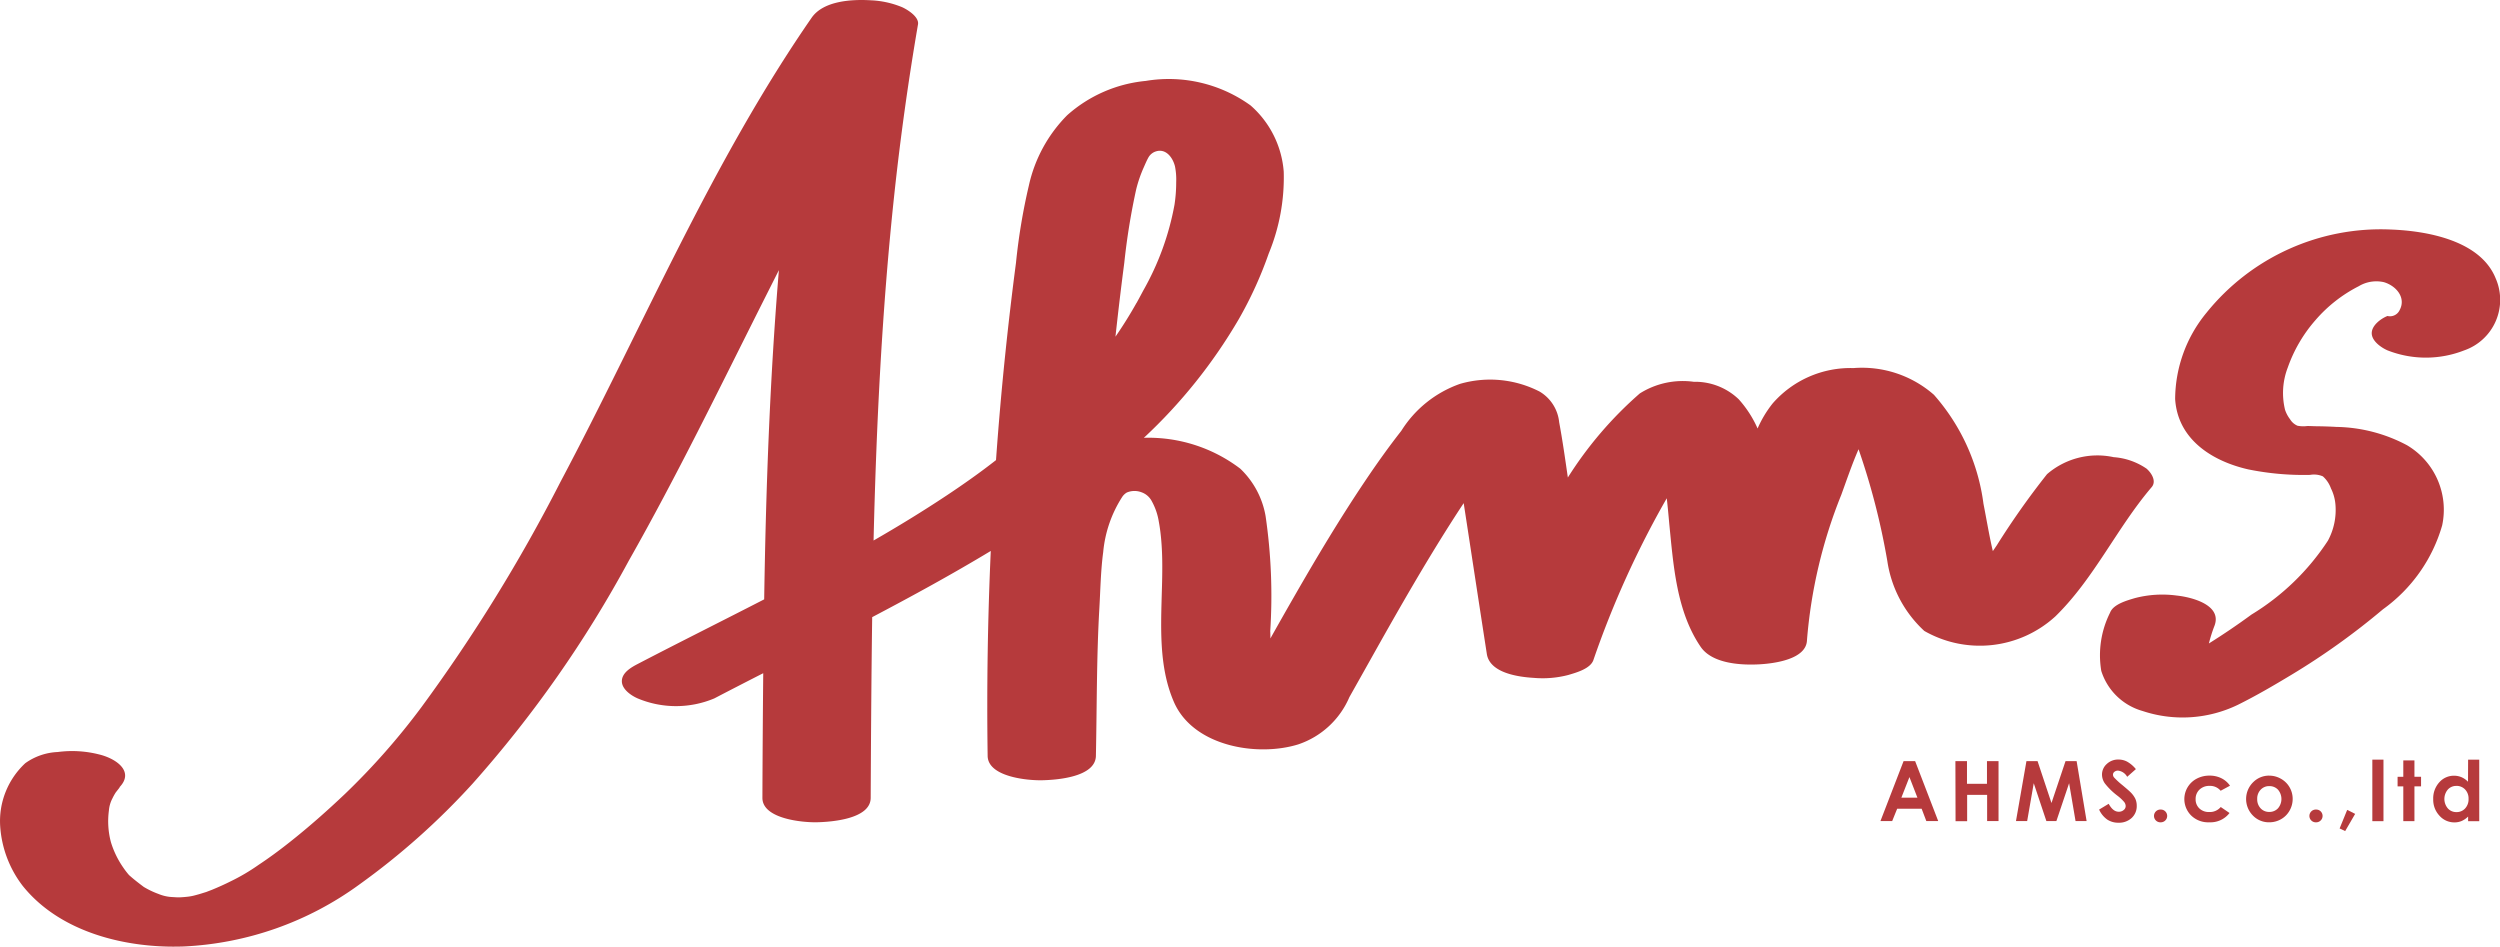
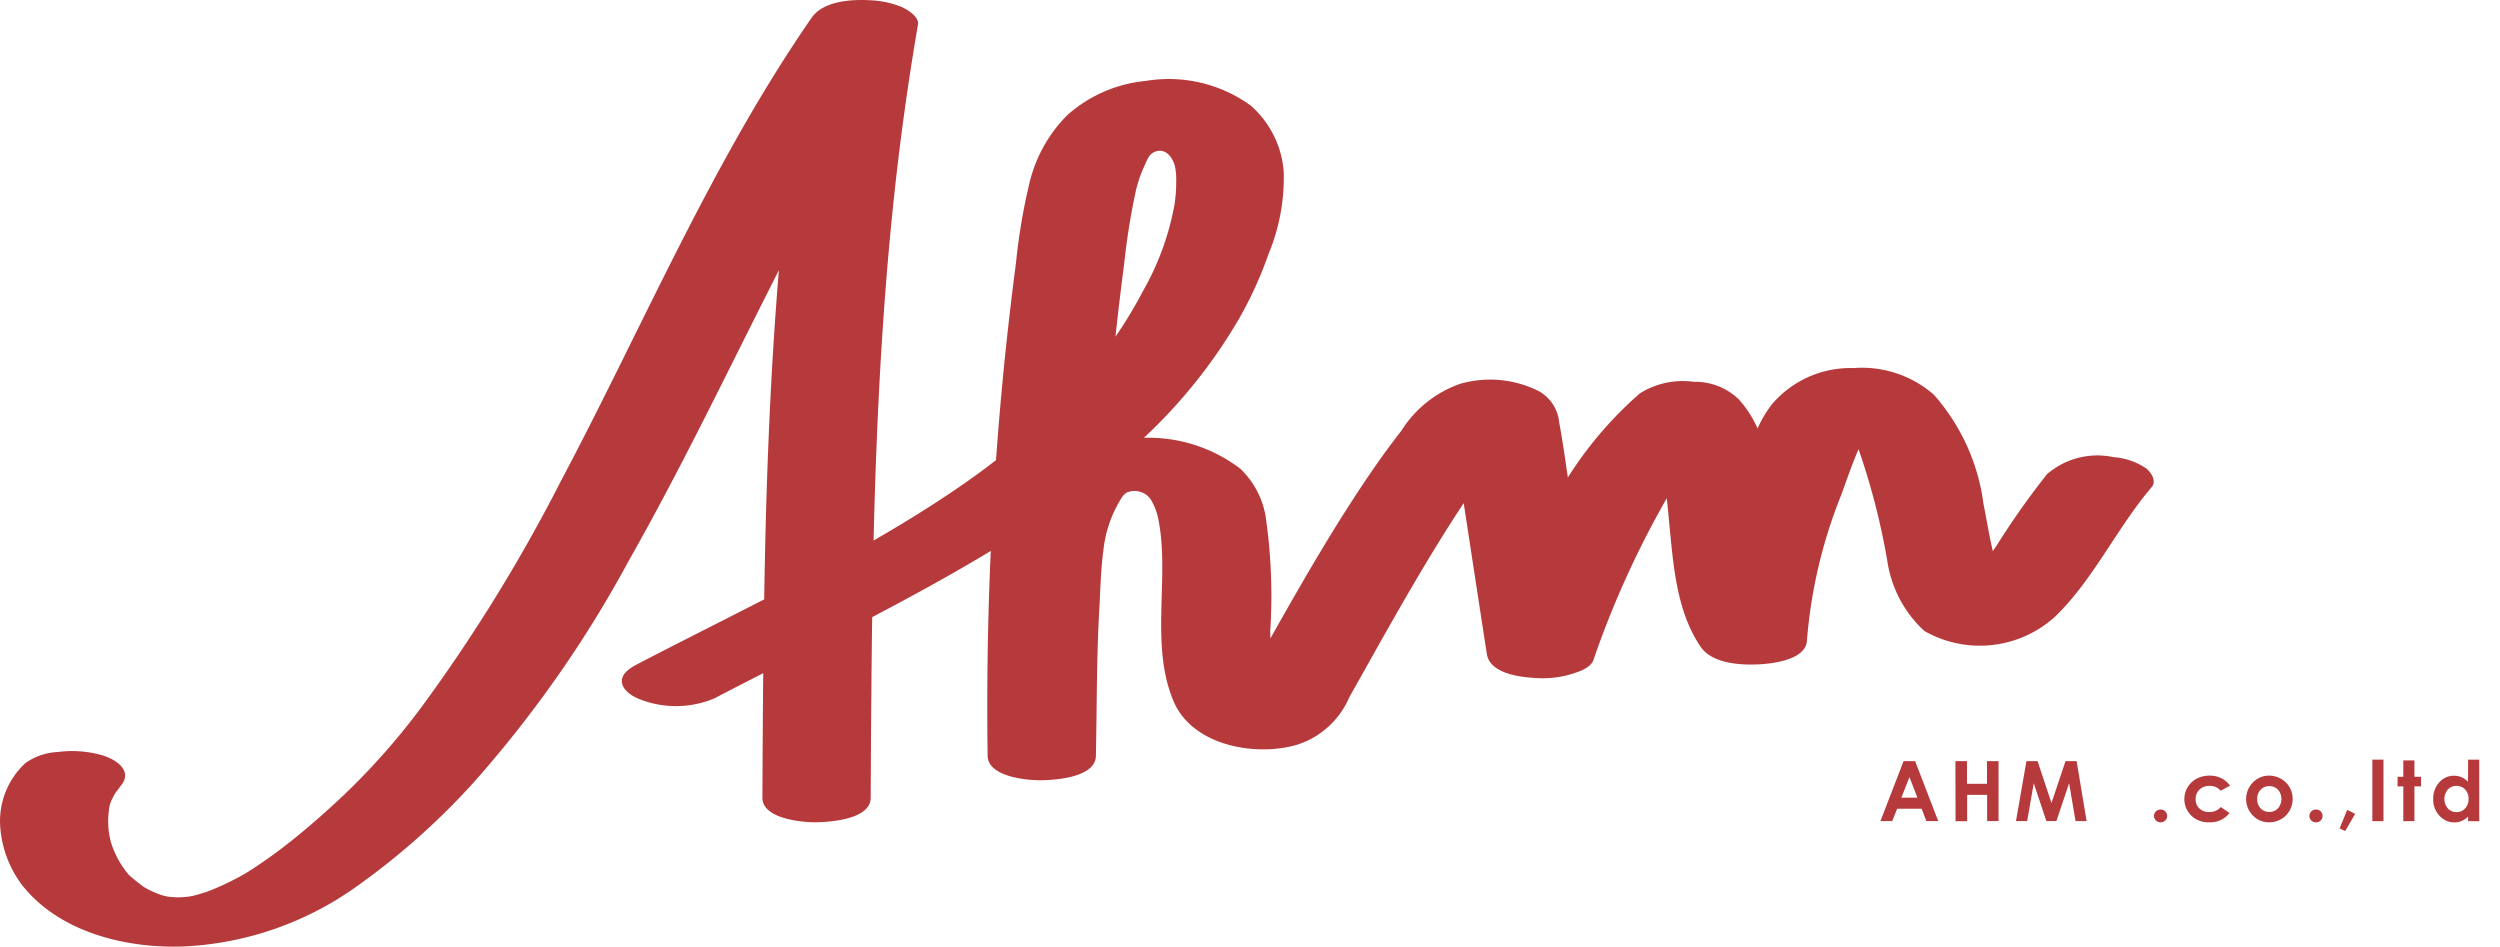
<svg xmlns="http://www.w3.org/2000/svg" width="100.107" height="37.907" viewBox="0 0 100.107 37.907">
  <defs>
    <clipPath id="clip-path">
      <rect id="長方形_68" data-name="長方形 68" width="100.107" height="37.907" fill="#b63a3c" />
    </clipPath>
  </defs>
  <g id="グループ_7" data-name="グループ 7" transform="translate(0 0)">
    <g id="グループ_6" data-name="グループ 6" transform="translate(0 0)" clip-path="url(#clip-path)">
      <path id="パス_226" data-name="パス 226" d="M85.936,18.754a2.664,2.664,0,0,0-1.3-.448,3.085,3.085,0,0,0-2.667.681,31.666,31.666,0,0,0-2.011,2.848l-.159.233c-.148-.629-.251-1.27-.376-1.9a8.189,8.189,0,0,0-1.983-4.359,4.366,4.366,0,0,0-3.222-1.07,4.134,4.134,0,0,0-3.239,1.419,4.477,4.477,0,0,0-.6,1,4.418,4.418,0,0,0-.756-1.17,2.52,2.52,0,0,0-1.8-.7,3.23,3.23,0,0,0-2.16.466,15.274,15.274,0,0,0-2.882,3.367c-.107-.74-.211-1.482-.348-2.216a1.61,1.61,0,0,0-.784-1.226,4.34,4.34,0,0,0-3.185-.308,4.555,4.555,0,0,0-2.352,1.881c-.511.651-.991,1.327-1.452,2.013-1,1.489-1.924,3.032-2.818,4.588q-.491.854-.972,1.713c0-.1,0-.2-.006-.292a22.044,22.044,0,0,0-.186-4.606,3.43,3.43,0,0,0-1.013-1.9,6.071,6.071,0,0,0-3.861-1.237,20.873,20.873,0,0,0,3.8-4.75,15.74,15.74,0,0,0,1.2-2.631,7.976,7.976,0,0,0,.6-3.275A3.916,3.916,0,0,0,50.074,4.22a5.6,5.6,0,0,0-4.194-.98,5.513,5.513,0,0,0-3.148,1.375A5.748,5.748,0,0,0,41.2,7.424a24.023,24.023,0,0,0-.517,3.1q-.24,1.829-.43,3.663-.219,2.116-.37,4.237c-.639.5-1.3.966-1.974,1.414-.95.631-1.929,1.23-2.929,1.806.111-4.631.336-9.258.831-13.866q.367-3.417.948-6.8c.053-.307-.435-.6-.635-.69A3.683,3.683,0,0,0,34.877.012c-.747-.045-1.9.01-2.378.7-4.015,5.8-6.764,12.383-10.061,18.593a65.688,65.688,0,0,1-5.564,9.014,27.793,27.793,0,0,1-3.057,3.469c-.716.68-1.46,1.337-2.235,1.949-.4.316-.811.62-1.235.9a7.967,7.967,0,0,1-1.1.648c-.246.124-.5.238-.752.342l-.24.092c-.088.027-.256.08-.286.088-.08.022-.16.045-.241.064a2.011,2.011,0,0,1-.242.039c-.095.01-.19.018-.286.022a2.151,2.151,0,0,1-.247-.009c-.052,0-.1-.006-.157-.01a1.67,1.67,0,0,1-.448-.116,3.394,3.394,0,0,1-.591-.282c-.182-.137-.361-.273-.533-.424l-.057-.05a3.16,3.16,0,0,1-.225-.292,3.639,3.639,0,0,1-.5-1.025,3.249,3.249,0,0,1-.082-1.262,1.272,1.272,0,0,1,.146-.5,2.164,2.164,0,0,1,.118-.214c.027-.043.265-.327.136-.2.655-.649-.108-1.17-.778-1.335a4.393,4.393,0,0,0-1.67-.1,2.4,2.4,0,0,0-1.3.448A3.166,3.166,0,0,0,.008,33.093a4.388,4.388,0,0,0,.9,2.378c1.5,1.873,4.154,2.513,6.456,2.428a12.955,12.955,0,0,0,7.005-2.466,28.843,28.843,0,0,0,4.559-4.058,47.013,47.013,0,0,0,6.254-8.929c1.922-3.391,3.627-6.9,5.377-10.379q.315-.625.63-1.25C30.825,15.2,30.668,19.6,30.6,24c-1.687.868-3.389,1.715-5.064,2.587-.252.131-.635.346-.635.69,0,.327.381.58.635.69a3.964,3.964,0,0,0,3.065,0q.977-.509,1.961-1.01-.024,2.5-.033,4.993c0,.838,1.6.987,2.168.976s2.163-.121,2.168-.976c.012-2.411.026-4.825.06-7.238,1.606-.845,3.2-1.716,4.748-2.65q-.184,4.1-.125,8.206c.012.84,1.589.987,2.168.976s2.15-.12,2.167-.976c.041-1.973.025-3.95.139-5.921.043-.746.054-1.495.153-2.237a4.911,4.911,0,0,1,.764-2.216.567.567,0,0,1,.182-.172.79.79,0,0,1,.591-.009.742.742,0,0,1,.407.353,2.51,2.51,0,0,1,.284.828c.048.258.079.519.1.78.175,2.094-.36,4.458.507,6.442.774,1.769,3.326,2.2,4.973,1.692a3.407,3.407,0,0,0,2.05-1.893q.58-1.03,1.158-2.062c.919-1.632,1.853-3.257,2.857-4.839q.277-.437.562-.867l.161,1.047q.381,2.5.766,4.992c.12.769,1.277.922,1.88.958a4.066,4.066,0,0,0,1.382-.116c.312-.093.867-.243,1-.583a37.713,37.713,0,0,1,2.943-6.493c.039.339.07.68.1,1.019.166,1.66.288,3.508,1.257,4.929.469.688,1.65.743,2.378.7.552-.033,1.847-.192,1.879-.958a19.737,19.737,0,0,1,1.376-5.832c.218-.6.43-1.225.69-1.821a28.082,28.082,0,0,1,1.153,4.483,4.745,4.745,0,0,0,1.48,2.793,4.48,4.48,0,0,0,5.252-.587c1.55-1.515,2.455-3.534,3.852-5.172.213-.25-.033-.6-.219-.751m-40.43-6.627q-.392.7-.844,1.354.161-1.482.354-2.962a26.807,26.807,0,0,1,.476-2.937A5.255,5.255,0,0,1,45.8,6.7c.058-.13.115-.267.184-.391a.526.526,0,0,1,.28-.239c.414-.147.694.231.785.589a2.7,2.7,0,0,1,.049.64,5.9,5.9,0,0,1-.068.9,10.935,10.935,0,0,1-1.252,3.438q-.132.25-.27.5" transform="translate(0 0)" fill="#b63a3c" />
-       <path id="パス_227" data-name="パス 227" d="M229.56,25.3c-.615-1.527-2.768-1.9-4.194-1.954a8.96,8.96,0,0,0-7.383,3.33,5.474,5.474,0,0,0-1.257,3.456c.1,1.614,1.477,2.49,2.934,2.82a11.154,11.154,0,0,0,2.469.219.889.889,0,0,1,.513.059,1.178,1.178,0,0,1,.323.482,1.763,1.763,0,0,1,.177.616,2.585,2.585,0,0,1-.3,1.479,9.643,9.643,0,0,1-3.059,2.957q-.832.61-1.706,1.157a5.978,5.978,0,0,1,.228-.718c.3-.825-.911-1.136-1.514-1.2a4.333,4.333,0,0,0-1.67.1c-.31.092-.871.243-1,.583a3.8,3.8,0,0,0-.353,2.334,2.423,2.423,0,0,0,1.653,1.605,5.074,5.074,0,0,0,3.828-.253c.727-.361,1.432-.773,2.127-1.192a28.506,28.506,0,0,0,3.67-2.626,6.261,6.261,0,0,0,2.372-3.36,3,3,0,0,0-1.41-3.212,6.217,6.217,0,0,0-2.827-.732c-.266-.016-.533-.024-.8-.027-.123,0-.247-.011-.37-.008a1.208,1.208,0,0,1-.384-.012.637.637,0,0,1-.3-.261,1.285,1.285,0,0,1-.2-.376,2.834,2.834,0,0,1,.111-1.7,5.783,5.783,0,0,1,1.1-1.884,5.7,5.7,0,0,1,1.741-1.367,1.367,1.367,0,0,1,1.006-.161c.489.144.9.619.629,1.121a.426.426,0,0,1-.486.233c-.255.1-.63.372-.63.688s.381.58.635.69a4.2,4.2,0,0,0,3.065,0A2.142,2.142,0,0,0,229.56,25.3" transform="translate(-129.627 -14.155)" fill="#b63a3c" />
      <path id="パス_228" data-name="パス 228" d="M192.326,77.475h.464l.924,2.4h-.476l-.188-.495h-.98l-.2.495H191.4Zm.235.637-.323.825h.643Z" transform="translate(-116.102 -46.996)" fill="#b63a3c" />
      <path id="パス_229" data-name="パス 229" d="M199.03,77.475h.464v.907h.8v-.907h.463v2.4H200.3V78.824h-.8v1.054h-.464Z" transform="translate(-120.73 -46.996)" fill="#b63a3c" />
      <path id="パス_230" data-name="パス 230" d="M205.619,77.475h.446l.557,1.676.562-1.676h.445l.4,2.4h-.443l-.258-1.517-.51,1.517h-.4l-.506-1.517-.264,1.517H205.2Z" transform="translate(-124.475 -46.996)" fill="#b63a3c" />
-       <path id="パス_231" data-name="パス 231" d="M215.112,77.709l-.339.3a.48.48,0,0,0-.364-.248.219.219,0,0,0-.147.048.141.141,0,0,0-.057.109.18.18,0,0,0,.041.114,3.089,3.089,0,0,0,.335.309c.175.146.28.238.317.276a.967.967,0,0,1,.2.268.669.669,0,0,1,.058.28.642.642,0,0,1-.2.489.745.745,0,0,1-.533.193.792.792,0,0,1-.447-.126.989.989,0,0,1-.327-.4l.384-.232q.173.319.4.318a.292.292,0,0,0,.2-.068.2.2,0,0,0,.08-.159.275.275,0,0,0-.06-.163,1.777,1.777,0,0,0-.267-.25,2.7,2.7,0,0,1-.507-.495.624.624,0,0,1-.114-.347.566.566,0,0,1,.19-.429.659.659,0,0,1,.47-.179.738.738,0,0,1,.343.083,1.234,1.234,0,0,1,.353.3" transform="translate(-129.595 -46.903)" fill="#b63a3c" />
      <path id="パス_232" data-name="パス 232" d="M219.542,82.4a.248.248,0,0,1,.181.074.256.256,0,0,1-.181.437.256.256,0,1,1,0-.511" transform="translate(-133.018 -49.983)" fill="#b63a3c" />
      <path id="パス_233" data-name="パス 233" d="M224.154,79.355l-.371.2a.551.551,0,0,0-.447-.195.557.557,0,0,0-.4.149.509.509,0,0,0-.155.383.491.491,0,0,0,.149.37.537.537,0,0,0,.391.144.569.569,0,0,0,.466-.2l.351.24a.958.958,0,0,1-.807.372.969.969,0,0,1-.734-.278.924.924,0,0,1,.224-1.467,1.076,1.076,0,0,1,.517-.124,1.051,1.051,0,0,1,.475.105.905.905,0,0,1,.345.3" transform="translate(-134.862 -47.891)" fill="#b63a3c" />
      <path id="パス_234" data-name="パス 234" d="M229.543,78.95a.942.942,0,0,1,.473.125.912.912,0,0,1,.346.341.923.923,0,0,1,.124.466.936.936,0,0,1-.125.47.9.9,0,0,1-.341.342.94.94,0,0,1-.475.124.887.887,0,0,1-.653-.272.942.942,0,0,1,.035-1.355.893.893,0,0,1,.616-.242m.007.42a.458.458,0,0,0-.346.144.514.514,0,0,0-.138.37.523.523,0,0,0,.137.376.458.458,0,0,0,.346.144.463.463,0,0,0,.349-.145.574.574,0,0,0,0-.746.463.463,0,0,0-.349-.143" transform="translate(-138.681 -47.891)" fill="#b63a3c" />
      <path id="パス_235" data-name="パス 235" d="M235.359,82.4a.248.248,0,0,1,.181.074.256.256,0,0,1-.181.437.256.256,0,1,1,0-.511" transform="translate(-142.612 -49.983)" fill="#b63a3c" />
      <path id="パス_236" data-name="パス 236" d="M238.435,82.433l.319.16-.4.689-.222-.106Z" transform="translate(-144.447 -50.003)" fill="#b63a3c" />
      <rect id="長方形_67" data-name="長方形 67" width="0.446" height="2.464" transform="translate(94.995 30.418)" fill="#b63a3c" />
      <path id="パス_237" data-name="パス 237" d="M244.268,77.4h.446v.655h.265v.384h-.265v1.393h-.446V78.44h-.229v-.384h.229Z" transform="translate(-148.033 -46.951)" fill="#b63a3c" />
      <path id="パス_238" data-name="パス 238" d="M249.069,77.321h.446v2.464h-.446V79.6a.865.865,0,0,1-.262.179.727.727,0,0,1-.284.055.791.791,0,0,1-.6-.267.932.932,0,0,1-.251-.664.954.954,0,0,1,.244-.675.775.775,0,0,1,.59-.263.753.753,0,0,1,.3.06.821.821,0,0,1,.259.181Zm-.469,1.052a.449.449,0,0,0-.343.146.583.583,0,0,0,0,.754.451.451,0,0,0,.343.149.461.461,0,0,0,.349-.146.536.536,0,0,0,.138-.384.521.521,0,0,0-.138-.376.467.467,0,0,0-.35-.144" transform="translate(-150.239 -46.903)" fill="#b63a3c" />
    </g>
  </g>
</svg>